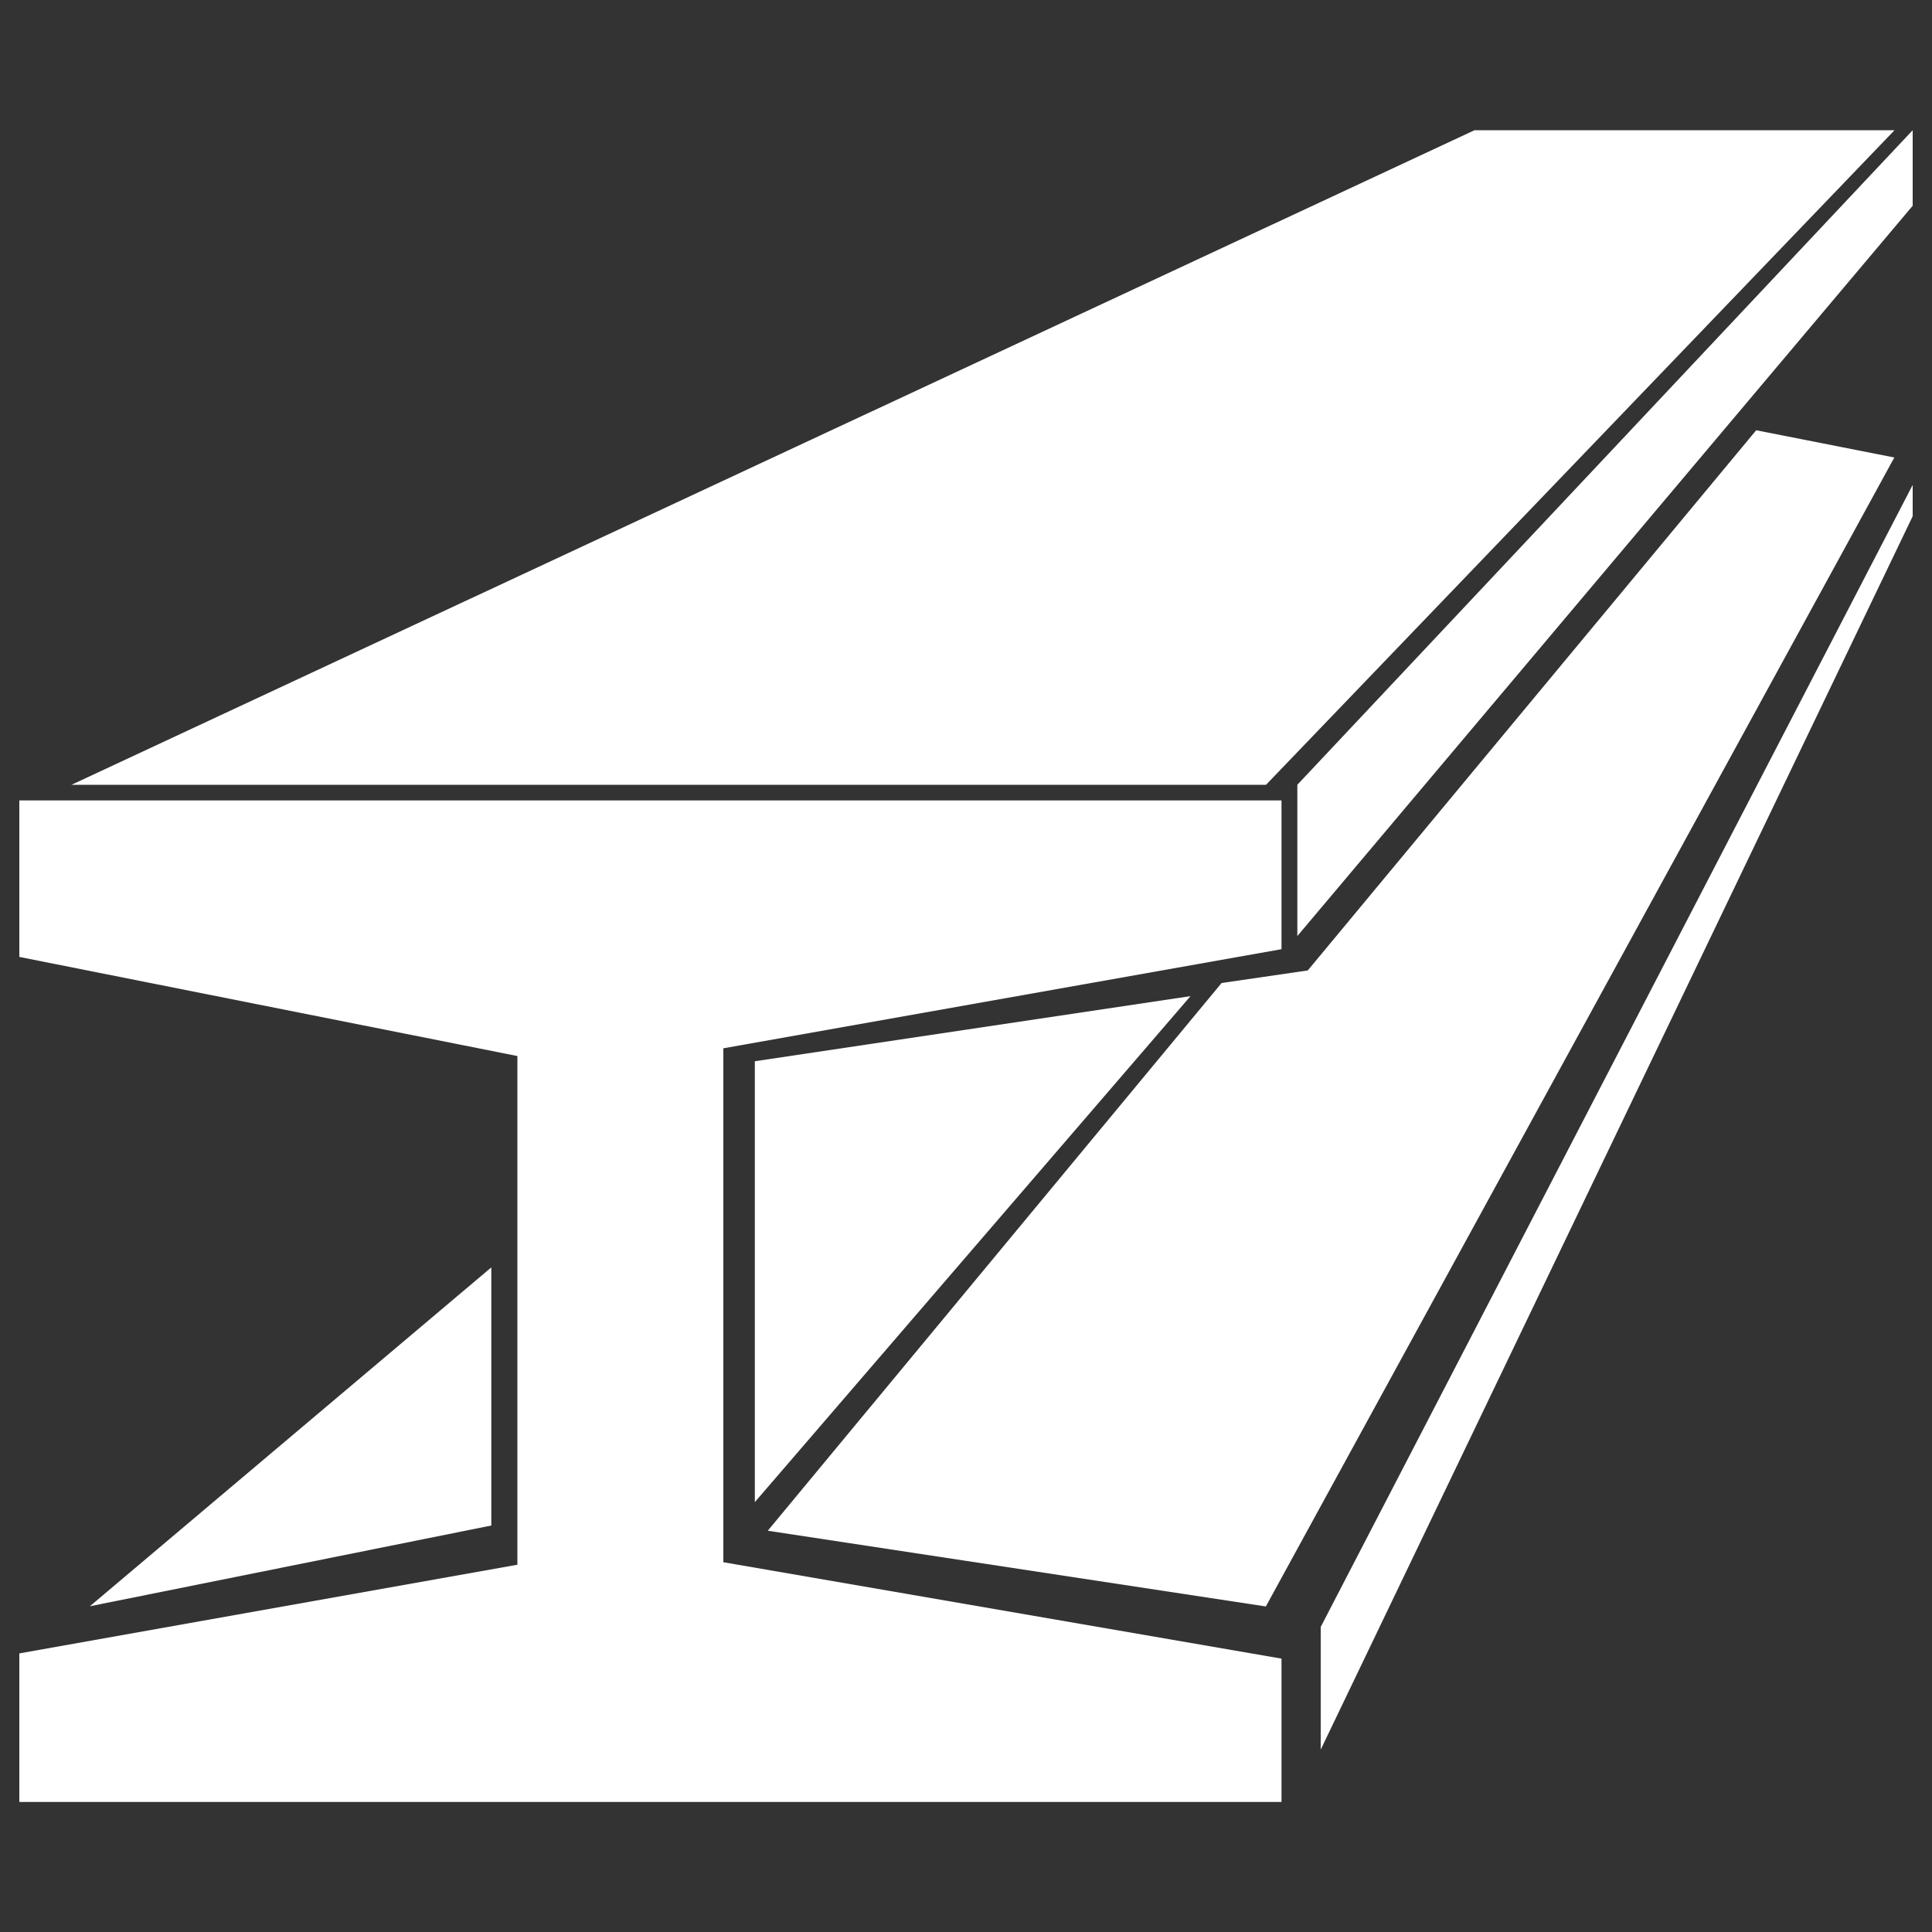
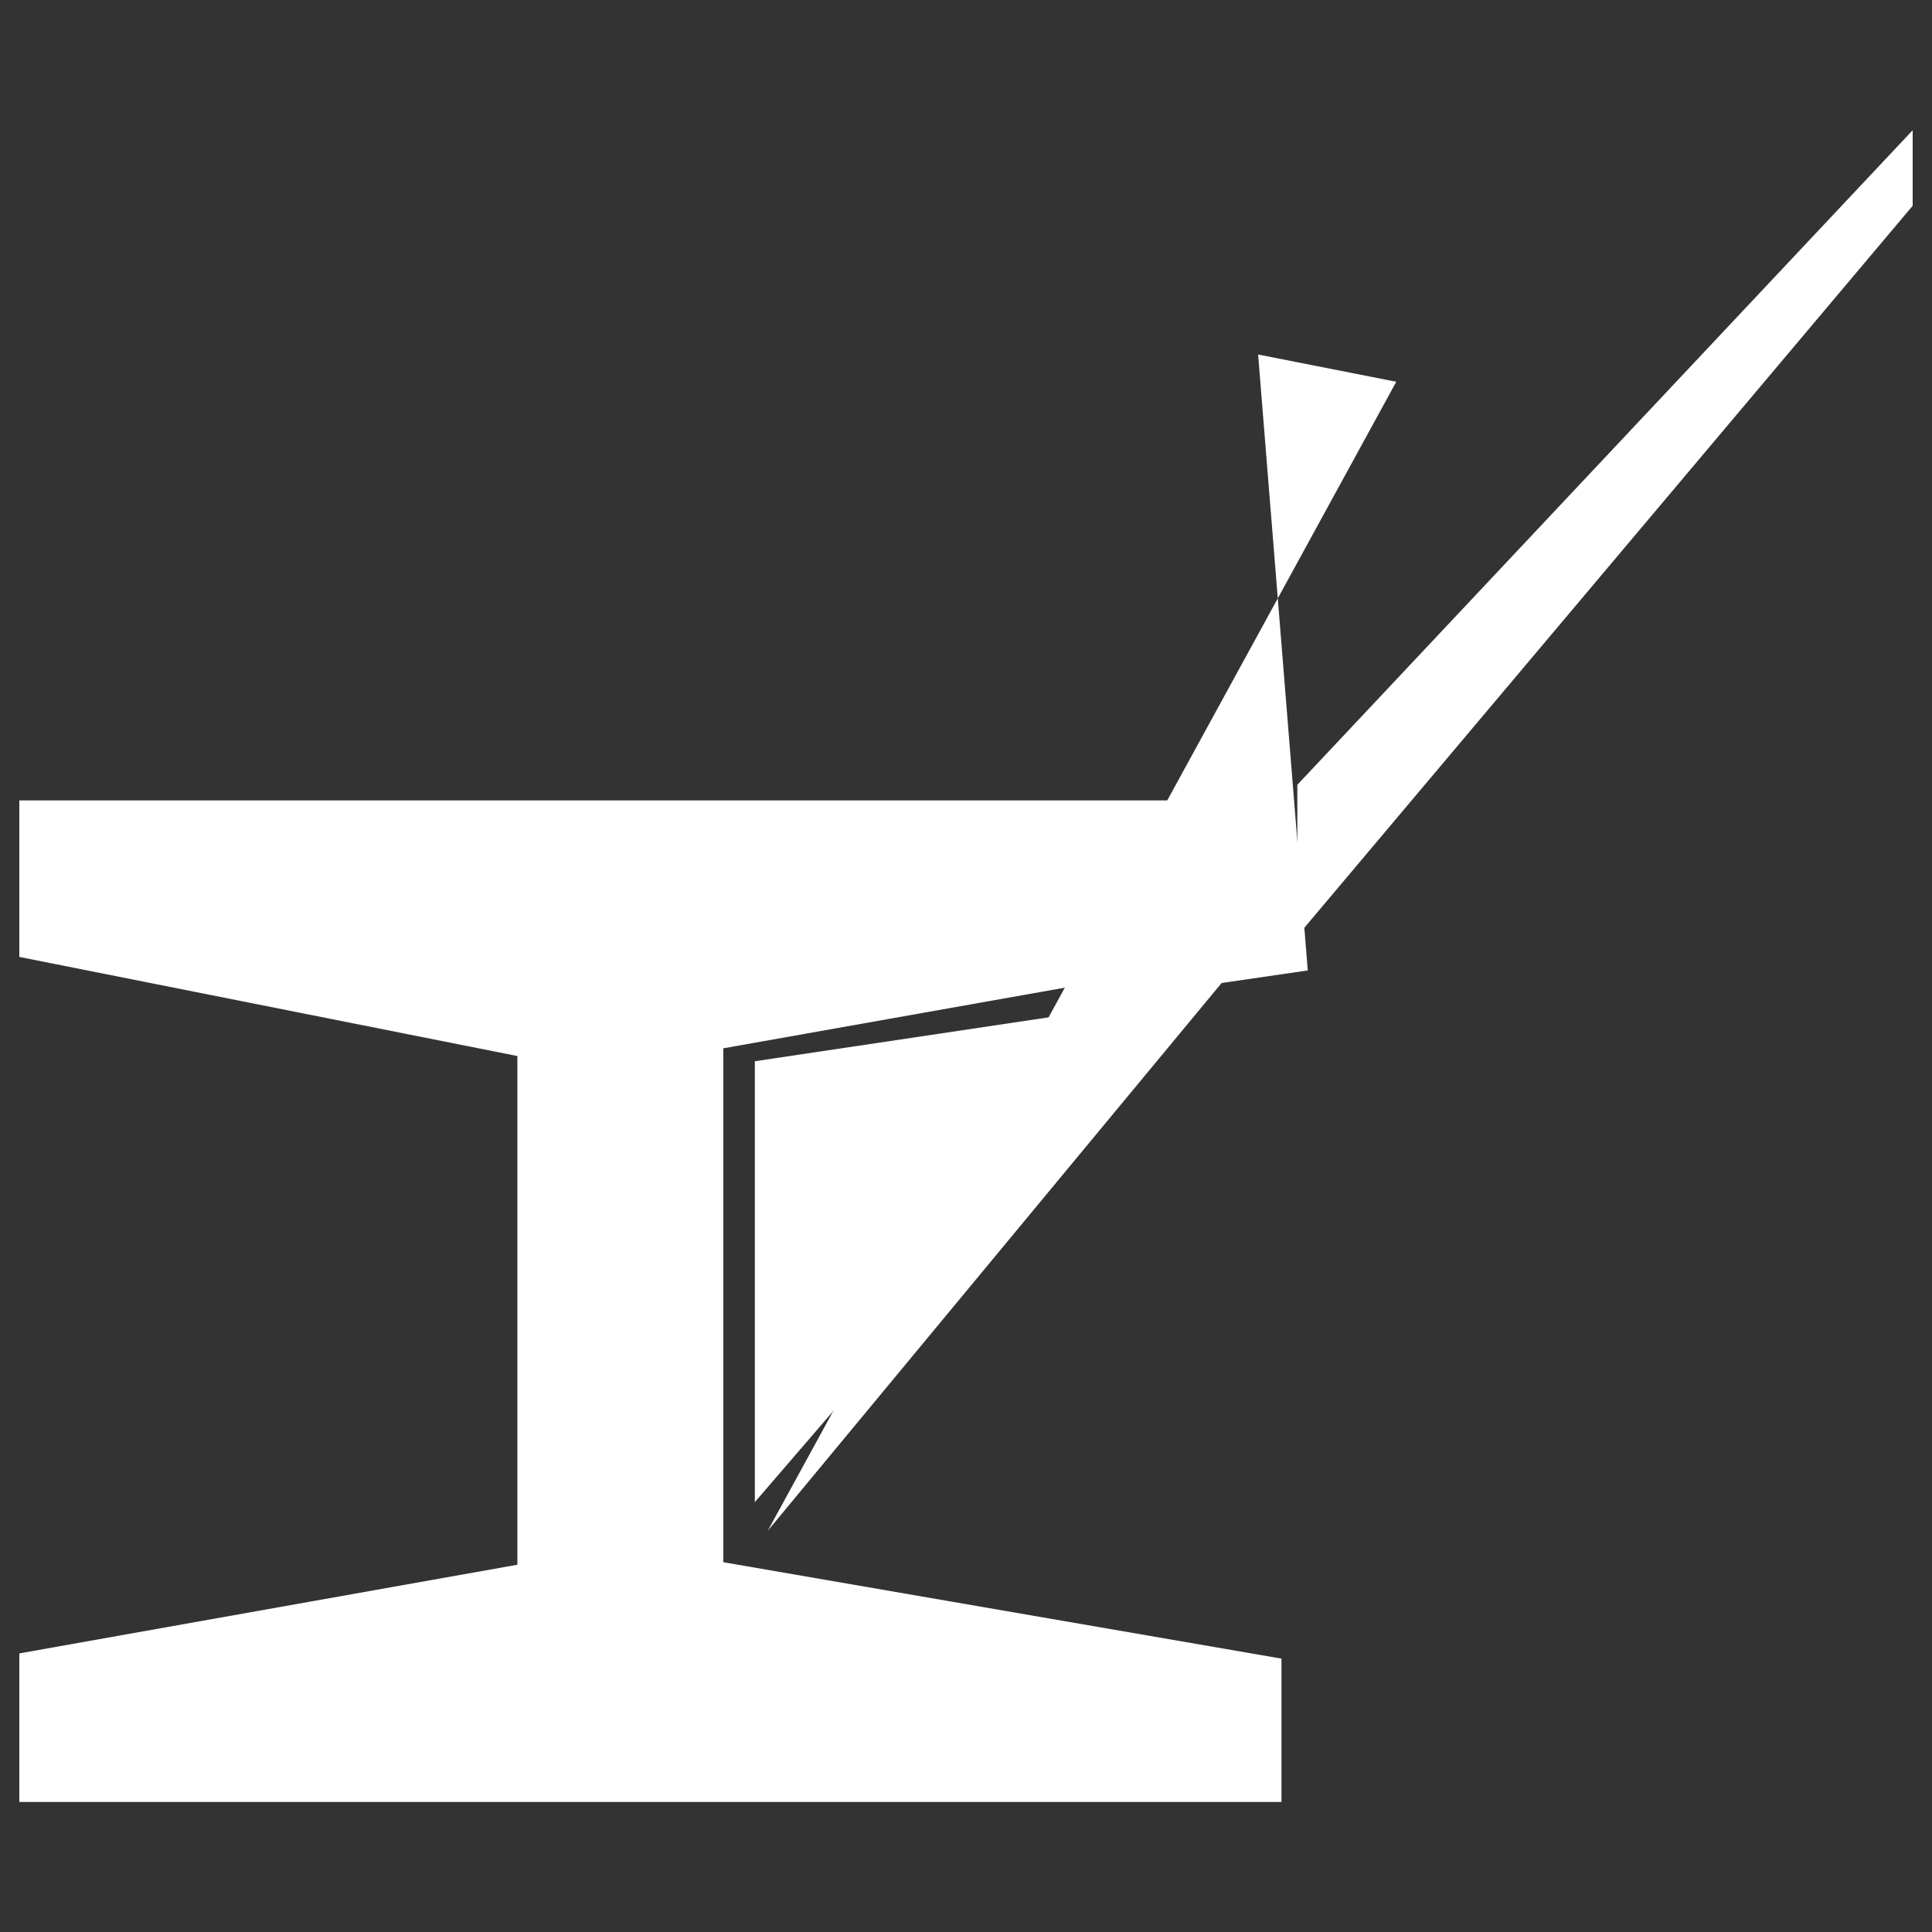
<svg xmlns="http://www.w3.org/2000/svg" version="1.1" x="0px" y="0px" viewBox="0 0 1000 1000" style="enable-background:new 0 0 512 512; fill:white" xml:space="preserve">
  <rect x="0" y="0" width="1000" height="1000" fill="#333333" stroke="none" />
  <g>
-     <path d="M763.2,67.4h217.4L655.3,406.2H37L763.2,67.4z" />
    <path d="M10,414.3h653.3v77l-288.9,51.3v266l288.9,49.9v74.2H10v-76.9l257.8-45.9V546.6L10,495.3V414.3z" />
    <path d="M990,67.4L671.5,406.2v78.3l318.5-378V67.4z" />
-     <path d="M254.3,656v133.6L46.5,831.4L254.3,656z" />
    <path d="M390.7,549.3v228.2l225.5-261.9L390.7,549.3z" />
-     <path d="M632.3,508.8L397.4,792.3l257.8,39.2l325.3-594.7l-71.5-14.1L676.9,502.3L632.3,508.8z" />
-     <path d="M990,251v16.2L683.6,905.6v-63.5L990,251z" />
+     <path d="M632.3,508.8L397.4,792.3l325.3-594.7l-71.5-14.1L676.9,502.3L632.3,508.8z" />
  </g>
</svg>